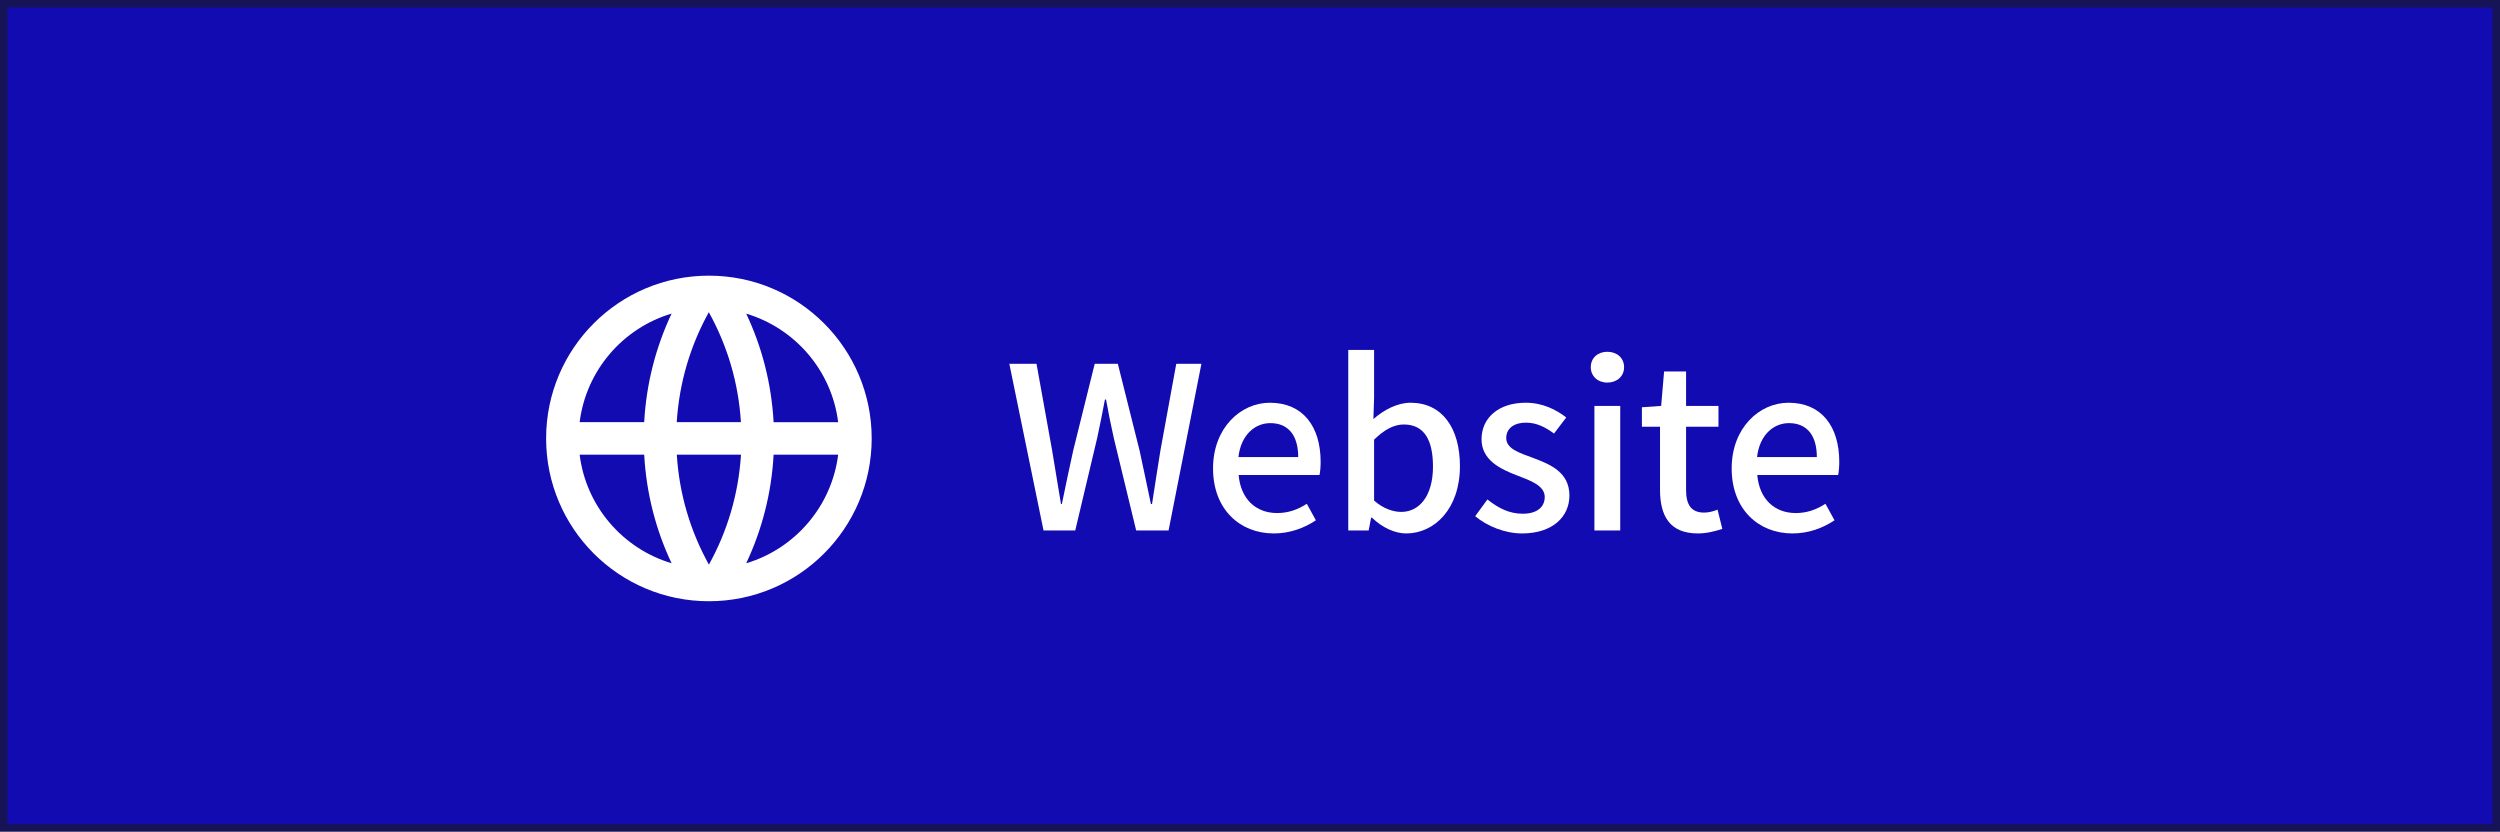
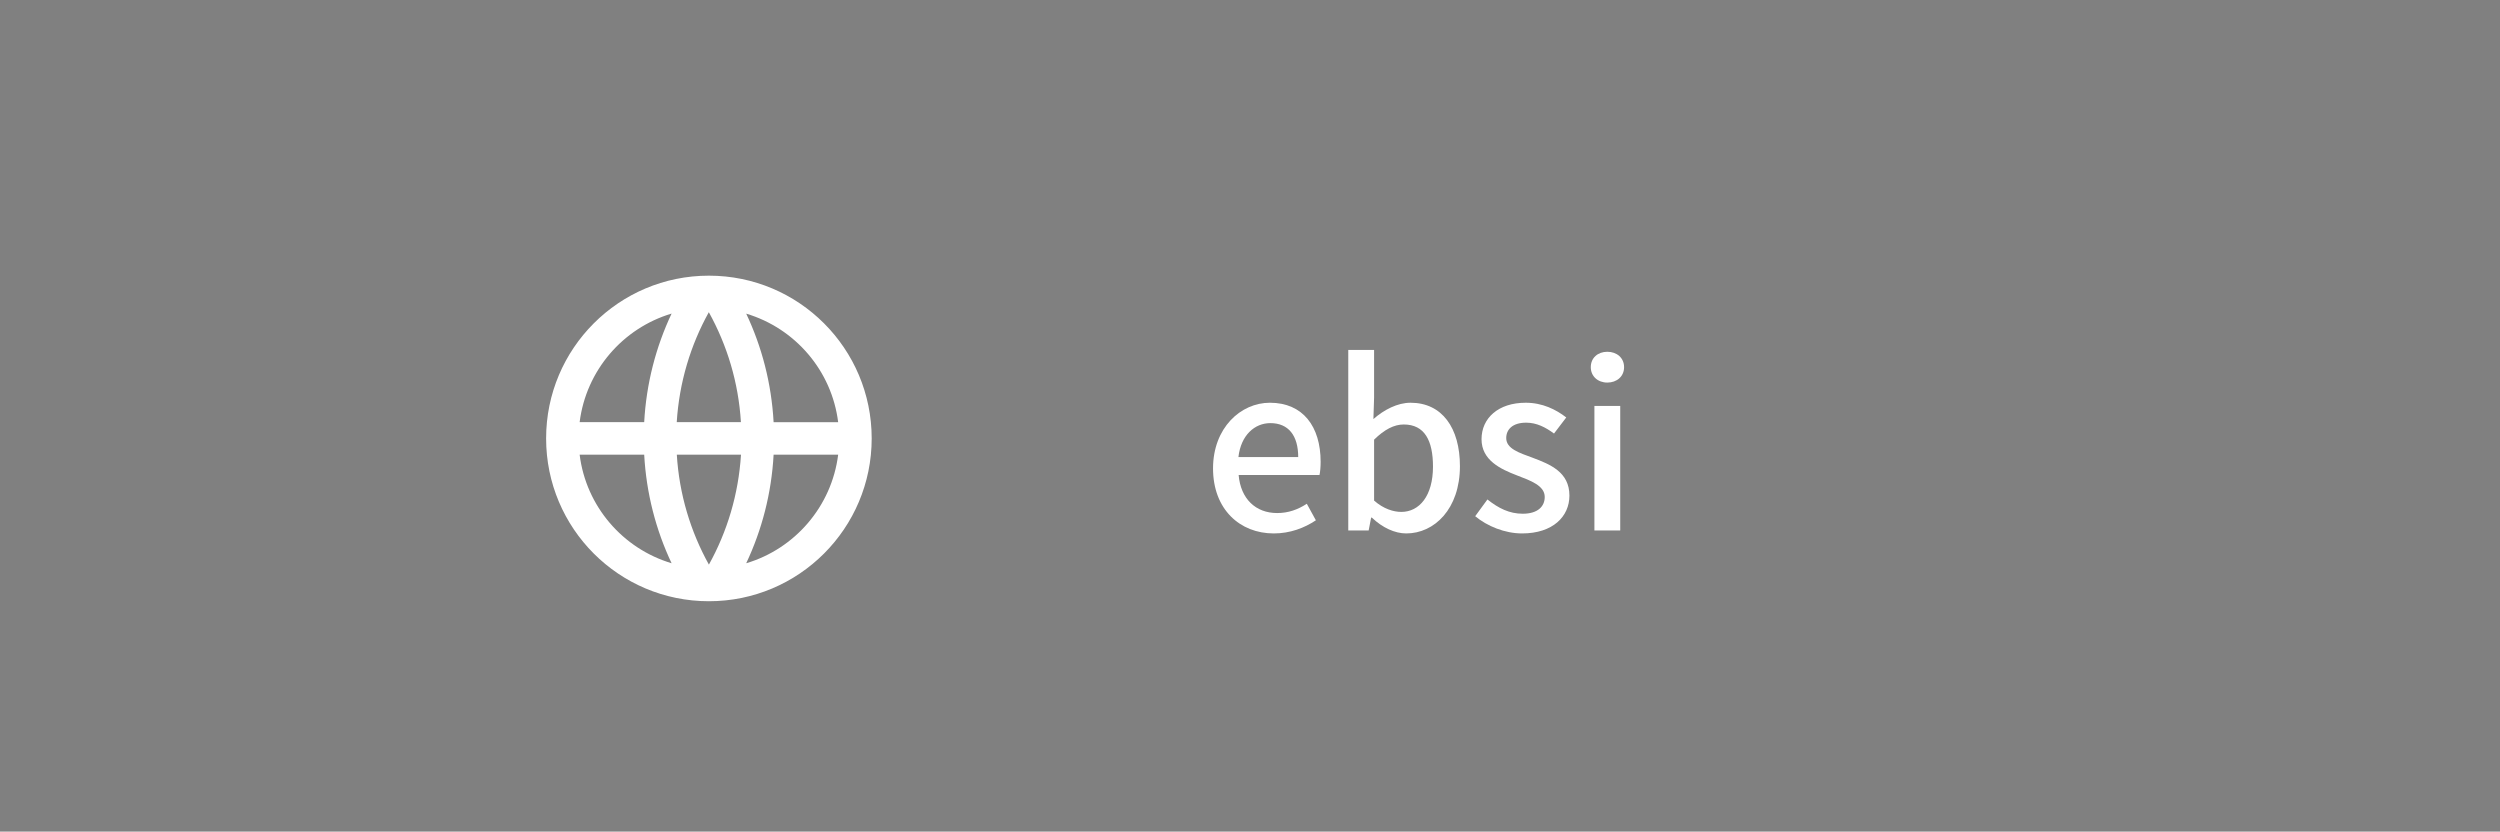
<svg xmlns="http://www.w3.org/2000/svg" id="_レイヤー_2" data-name="レイヤー 2" viewBox="0 0 331.11 110.14">
  <rect x="0" y="0" width="331.11" height="110.14" fill="#808080" stroke="none" />
  <defs>
    <style>
      .cls-1 {
        fill: #fff;
      }

      .cls-2 {
        fill: #130bb2;
        stroke: #161356;
        stroke-miterlimit: 10;
      }
    </style>
  </defs>
  <g id="_レイヤー_1-2" data-name="レイヤー 1">
    <g>
-       <rect class="cls-2" x=".5" y=".5" width="330.11" height="109.14" />
      <g>
-         <path class="cls-1" d="M133.68,48.18h3.6l2.07,11.49,1.17,7.08h.12c.48-2.37.99-4.74,1.5-7.08l2.85-11.49h3.06l2.88,11.49c.51,2.31.99,4.68,1.5,7.08h.15c.36-2.4.75-4.77,1.11-7.08l2.1-11.49h3.33l-4.35,22.08h-4.29l-2.97-12.27c-.39-1.74-.72-3.39-1.02-5.07h-.15c-.3,1.68-.66,3.33-1.02,5.07l-2.91,12.27h-4.2l-4.53-22.08Z" />
        <path class="cls-1" d="M160.66,62.04c0-5.37,3.66-8.7,7.53-8.7,4.38,0,6.72,3.15,6.72,7.83,0,.66-.06,1.35-.15,1.74h-10.71c.27,3.15,2.25,5.04,5.1,5.04,1.47,0,2.73-.45,3.93-1.23l1.2,2.19c-1.53,1.02-3.42,1.74-5.58,1.74-4.47,0-8.04-3.18-8.04-8.61ZM171.94,60.54c0-2.85-1.29-4.5-3.69-4.5-2.07,0-3.9,1.59-4.23,4.5h7.92Z" />
        <path class="cls-1" d="M181.69,68.55h-.09l-.33,1.71h-2.7v-23.91h3.42v6.33l-.09,2.82c1.41-1.23,3.18-2.16,4.92-2.16,4.17,0,6.54,3.33,6.54,8.4,0,5.67-3.39,8.91-7.11,8.91-1.5,0-3.15-.75-4.56-2.1ZM189.79,61.8c0-3.45-1.11-5.58-3.87-5.58-1.29,0-2.55.66-3.93,2.01v8.07c1.26,1.11,2.58,1.5,3.6,1.5,2.4,0,4.2-2.13,4.2-6Z" />
        <path class="cls-1" d="M195.38,68.37l1.62-2.22c1.47,1.17,2.91,1.89,4.68,1.89,1.98,0,2.91-.96,2.91-2.22,0-1.5-1.86-2.16-3.66-2.85-2.19-.84-4.71-2.01-4.71-4.8s2.22-4.83,5.85-4.83c2.22,0,4.02.9,5.37,1.95l-1.62,2.13c-1.14-.84-2.31-1.44-3.69-1.44-1.8,0-2.64.9-2.64,2.04,0,1.41,1.71,1.95,3.51,2.61,2.31.87,4.86,1.89,4.86,5.01,0,2.76-2.19,5.01-6.27,5.01-2.28,0-4.62-.96-6.21-2.28Z" />
        <path class="cls-1" d="M210.69,48.63c0-1.23.93-2.04,2.19-2.04s2.22.81,2.22,2.04-.96,2.04-2.22,2.04-2.19-.84-2.19-2.04ZM211.17,53.76h3.42v16.5h-3.42v-16.5Z" />
-         <path class="cls-1" d="M219.86,64.86v-8.34h-2.4v-2.58l2.55-.18.39-4.56h2.91v4.56h4.29v2.76h-4.29v8.37c0,1.98.69,3,2.4,3,.57,0,1.29-.18,1.77-.39l.63,2.55c-.93.3-2.04.6-3.24.6-3.72,0-5.01-2.31-5.01-5.79Z" />
-         <path class="cls-1" d="M229.35,62.04c0-5.37,3.66-8.7,7.53-8.7,4.38,0,6.72,3.15,6.72,7.83,0,.66-.06,1.35-.15,1.74h-10.71c.27,3.15,2.25,5.04,5.1,5.04,1.47,0,2.73-.45,3.93-1.23l1.2,2.19c-1.53,1.02-3.42,1.74-5.58,1.74-4.47,0-8.04-3.18-8.04-8.61ZM240.63,60.54c0-2.85-1.29-4.5-3.69-4.5-2.07,0-3.9,1.59-4.23,4.5h7.92Z" />
      </g>
      <path class="cls-1" d="M93.89,79.63c-11.91,0-21.56-9.65-21.56-21.56s9.65-21.56,21.56-21.56,21.56,9.65,21.56,21.56-9.65,21.56-21.56,21.56ZM88.95,74.6c-2.08-4.4-3.35-9.26-3.63-14.38h-8.55c.85,6.85,5.72,12.45,12.18,14.38ZM89.64,60.22c.32,5.26,1.83,10.2,4.25,14.56,2.42-4.36,3.92-9.3,4.25-14.56h-8.49ZM111.01,60.22h-8.55c-.28,5.12-1.55,9.97-3.63,14.38,6.45-1.92,11.32-7.53,12.18-14.38ZM76.77,55.91h8.55c.28-5.12,1.55-9.97,3.63-14.38-6.46,1.93-11.32,7.53-12.18,14.38ZM89.64,55.91h8.49c-.32-5.26-1.83-10.2-4.25-14.56-2.42,4.36-3.92,9.3-4.25,14.56ZM98.83,41.54c2.08,4.4,3.35,9.26,3.63,14.38h8.55c-.85-6.85-5.72-12.45-12.18-14.38Z" />
    </g>
  </g>
</svg>